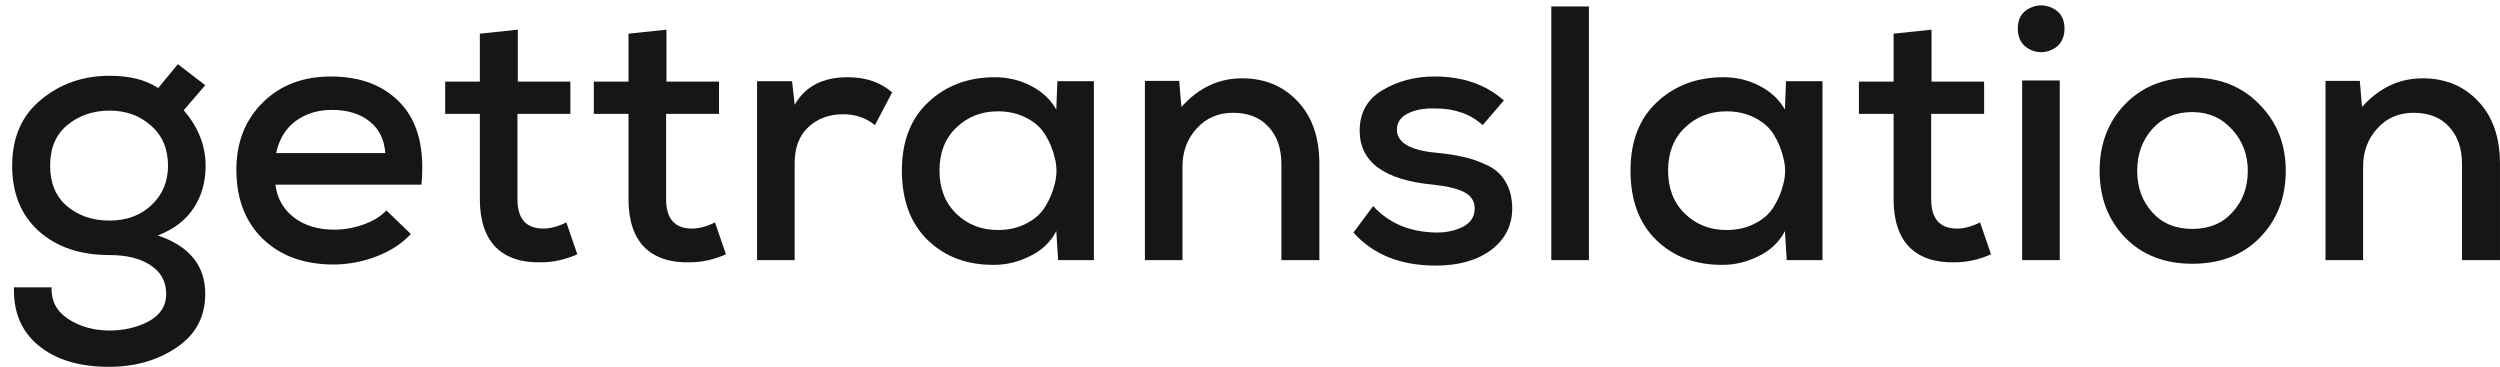
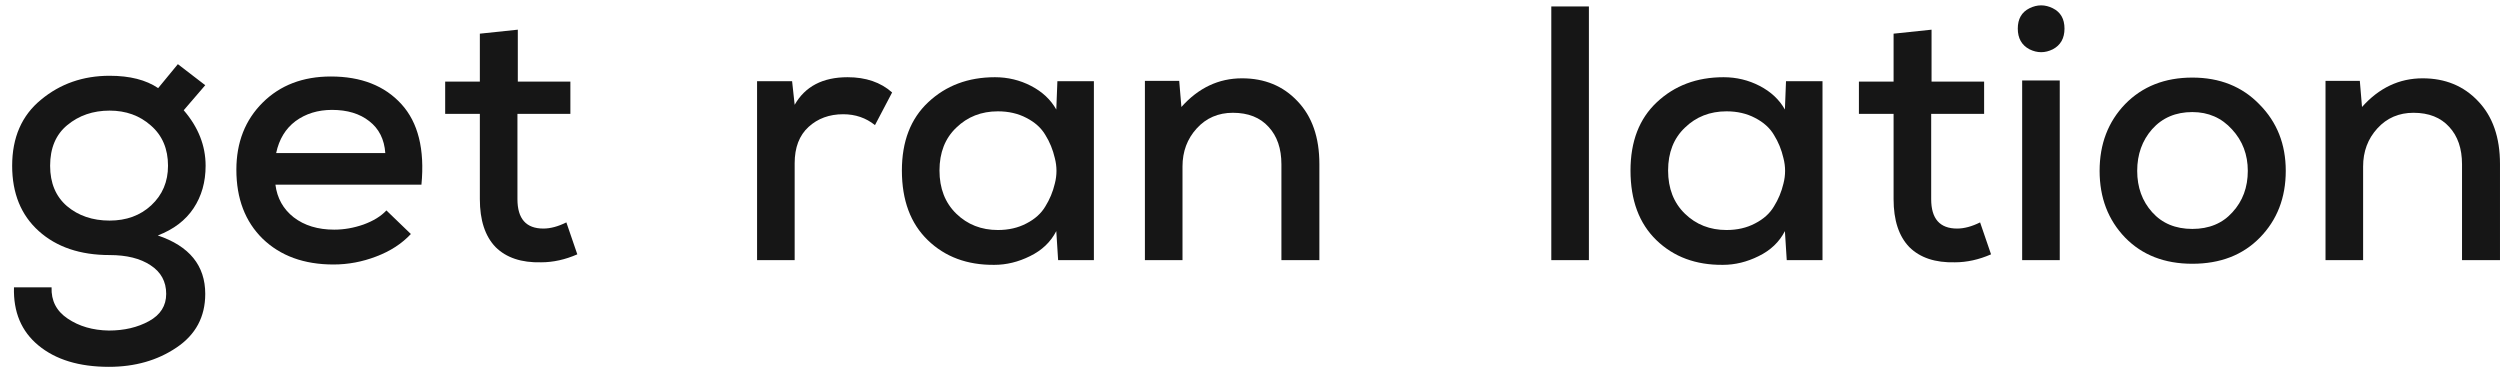
<svg xmlns="http://www.w3.org/2000/svg" width="184" height="27" viewBox="0 0 184 27" fill="none">
  <path d="M11.641 6.485L13.091 4.722L15.106 6.271L13.521 8.114C14.596 9.361 15.133 10.723 15.133 12.201C15.133 13.394 14.838 14.436 14.247 15.326C13.656 16.217 12.778 16.885 11.614 17.33C13.942 18.113 15.106 19.547 15.106 21.63C15.106 23.322 14.399 24.64 12.984 25.584C11.587 26.527 9.93 26.999 8.014 26.999C5.829 26.999 4.1 26.474 2.829 25.423C1.575 24.39 0.975 22.966 1.029 21.149H3.796C3.76 22.129 4.154 22.895 4.978 23.447C5.82 24.017 6.832 24.31 8.014 24.328C9.142 24.328 10.127 24.097 10.969 23.634C11.811 23.171 12.232 22.503 12.232 21.63C12.232 20.722 11.847 20.019 11.077 19.52C10.324 19.021 9.321 18.772 8.068 18.772C5.9 18.772 4.163 18.184 2.856 17.009C1.548 15.834 0.895 14.231 0.895 12.201C0.895 10.118 1.602 8.497 3.017 7.34C4.432 6.164 6.115 5.577 8.068 5.577C9.554 5.577 10.745 5.879 11.641 6.485ZM8.068 8.141C6.85 8.141 5.811 8.497 4.951 9.209C4.109 9.904 3.689 10.901 3.689 12.201C3.689 13.466 4.1 14.454 4.924 15.166C5.766 15.878 6.814 16.235 8.068 16.235C9.303 16.235 10.324 15.861 11.13 15.113C11.954 14.347 12.366 13.376 12.366 12.201C12.366 10.955 11.945 9.966 11.103 9.236C10.28 8.506 9.268 8.141 8.068 8.141Z" fill="#161616" />
  <path d="M31.018 13.59H20.271C20.397 14.587 20.845 15.389 21.615 15.994C22.403 16.6 23.397 16.902 24.597 16.902C25.313 16.902 26.03 16.778 26.746 16.528C27.48 16.261 28.045 15.914 28.439 15.487L30.239 17.223C29.576 17.935 28.725 18.487 27.686 18.879C26.666 19.271 25.618 19.467 24.543 19.467C22.376 19.467 20.639 18.834 19.331 17.57C18.042 16.306 17.397 14.614 17.397 12.495C17.397 10.483 18.042 8.835 19.331 7.553C20.621 6.271 22.295 5.63 24.355 5.63C26.576 5.63 28.304 6.307 29.54 7.66C30.776 9.014 31.268 10.99 31.018 13.59ZM20.325 11.266H28.358C28.286 10.251 27.892 9.468 27.176 8.916C26.477 8.364 25.564 8.088 24.436 8.088C23.397 8.088 22.501 8.364 21.749 8.916C21.015 9.468 20.54 10.251 20.325 11.266Z" fill="#161616" />
  <path d="M35.317 2.478L38.111 2.184V6.004H41.98V8.381H38.084V14.659C38.084 16.101 38.72 16.822 39.992 16.822C40.511 16.822 41.075 16.671 41.684 16.368L42.49 18.719C41.595 19.11 40.708 19.306 39.83 19.306C38.38 19.342 37.26 18.968 36.472 18.184C35.702 17.383 35.317 16.208 35.317 14.659V8.381H32.765V6.004H35.317V2.478Z" fill="#161616" />
-   <path d="M46.257 2.478L49.051 2.184V6.004H52.92V8.381H49.025V14.659C49.025 16.101 49.66 16.822 50.932 16.822C51.451 16.822 52.016 16.671 52.624 16.368L53.43 18.719C52.535 19.11 51.648 19.306 50.771 19.306C49.32 19.342 48.201 18.968 47.413 18.184C46.642 17.383 46.257 16.208 46.257 14.659V8.381H43.705V6.004H46.257V2.478Z" fill="#161616" />
  <path d="M55.72 5.977H58.299L58.487 7.714C59.257 6.36 60.556 5.683 62.383 5.683C63.726 5.683 64.819 6.057 65.66 6.805L64.398 9.209C63.735 8.675 62.956 8.408 62.06 8.408C61.039 8.408 60.189 8.72 59.508 9.343C58.828 9.966 58.487 10.857 58.487 12.014V19.146H55.72V5.977Z" fill="#161616" />
  <path d="M77.743 8.061L77.824 5.977H80.51V19.146H77.878L77.743 17.009C77.331 17.811 76.687 18.425 75.809 18.852C74.949 19.28 74.072 19.493 73.176 19.493C71.188 19.511 69.558 18.906 68.287 17.677C67.015 16.448 66.379 14.739 66.379 12.548C66.379 10.411 67.024 8.737 68.314 7.527C69.621 6.298 71.26 5.683 73.23 5.683C74.179 5.683 75.066 5.897 75.89 6.325C76.713 6.752 77.331 7.331 77.743 8.061ZM73.445 8.194C72.227 8.194 71.206 8.595 70.382 9.396C69.558 10.18 69.146 11.231 69.146 12.548C69.146 13.866 69.558 14.926 70.382 15.727C71.206 16.528 72.227 16.929 73.445 16.929C74.233 16.929 74.931 16.769 75.54 16.448C76.167 16.128 76.633 15.709 76.937 15.193C77.26 14.676 77.493 14.115 77.636 13.51C77.797 12.887 77.797 12.263 77.636 11.64C77.493 11.017 77.26 10.447 76.937 9.931C76.633 9.414 76.167 8.996 75.54 8.675C74.931 8.355 74.233 8.194 73.445 8.194Z" fill="#161616" />
  <path d="M97.106 19.146H94.312V12.094C94.312 10.937 93.999 10.02 93.372 9.343C92.745 8.648 91.868 8.301 90.739 8.301C89.665 8.301 88.778 8.684 88.08 9.45C87.381 10.216 87.032 11.15 87.032 12.255V19.146H84.265V5.951H86.79L86.951 7.874C88.205 6.467 89.692 5.764 91.411 5.764C93.076 5.764 94.438 6.325 95.494 7.446C96.569 8.568 97.106 10.109 97.106 12.068V19.146Z" fill="#161616" />
-   <path d="M110.683 7.393L109.125 9.209C108.229 8.39 107.065 7.981 105.632 7.981C104.772 7.963 104.083 8.096 103.564 8.381C103.062 8.648 102.811 9.04 102.811 9.557C102.829 10.501 103.787 11.061 105.686 11.239C106.438 11.311 107.083 11.409 107.62 11.533C108.175 11.64 108.758 11.836 109.366 12.121C109.993 12.388 110.468 12.798 110.79 13.35C111.131 13.902 111.301 14.578 111.301 15.38C111.283 16.626 110.763 17.633 109.743 18.398C108.722 19.164 107.361 19.547 105.659 19.547C103.08 19.547 101.065 18.737 99.614 17.116L101.065 15.166C102.211 16.43 103.761 17.08 105.713 17.116C106.465 17.116 107.119 16.974 107.674 16.689C108.229 16.404 108.516 15.976 108.534 15.406C108.552 14.837 108.301 14.418 107.781 14.151C107.28 13.884 106.51 13.697 105.471 13.59C101.889 13.252 100.089 11.934 100.071 9.637C100.071 8.301 100.626 7.304 101.737 6.645C102.865 5.968 104.146 5.63 105.578 5.63C107.656 5.63 109.358 6.218 110.683 7.393Z" fill="#161616" />
  <path d="M114.176 0.475H116.943V19.146H114.176V0.475Z" fill="#161616" />
  <path d="M131.369 8.061L131.45 5.977H134.136V19.146H131.504L131.369 17.009C130.957 17.811 130.313 18.425 129.435 18.852C128.575 19.28 127.698 19.493 126.802 19.493C124.814 19.511 123.184 18.906 121.913 17.677C120.641 16.448 120.005 14.739 120.005 12.548C120.005 10.411 120.65 8.737 121.94 7.527C123.247 6.298 124.886 5.683 126.856 5.683C127.805 5.683 128.692 5.897 129.516 6.325C130.339 6.752 130.957 7.331 131.369 8.061ZM127.071 8.194C125.853 8.194 124.832 8.595 124.008 9.396C123.184 10.18 122.772 11.231 122.772 12.548C122.772 13.866 123.184 14.926 124.008 15.727C124.832 16.528 125.853 16.929 127.071 16.929C127.859 16.929 128.557 16.769 129.166 16.448C129.793 16.128 130.259 15.709 130.563 15.193C130.886 14.676 131.119 14.115 131.262 13.51C131.423 12.887 131.423 12.263 131.262 11.64C131.119 11.017 130.886 10.447 130.563 9.931C130.259 9.414 129.793 8.996 129.166 8.675C128.557 8.355 127.859 8.194 127.071 8.194Z" fill="#161616" />
  <path d="M139.368 2.478L142.162 2.184V6.004H146.031V8.381H142.135V14.659C142.135 16.101 142.771 16.822 144.043 16.822C144.562 16.822 145.126 16.671 145.735 16.368L146.541 18.719C145.646 19.11 144.759 19.306 143.882 19.306C142.431 19.342 141.312 18.968 140.524 18.184C139.753 17.383 139.368 16.208 139.368 14.659V8.381H136.816V6.004H139.368V2.478Z" fill="#161616" />
  <path d="M151.598 5.924H148.831V19.146H151.598V5.924ZM149.368 3.627C148.795 3.324 148.509 2.816 148.509 2.104C148.509 1.392 148.795 0.893 149.368 0.608C149.941 0.323 150.515 0.323 151.088 0.608C151.661 0.893 151.947 1.392 151.947 2.104C151.947 2.816 151.661 3.324 151.088 3.627C150.515 3.912 149.941 3.912 149.368 3.627Z" fill="#161616" />
  <path d="M156.412 7.66C157.683 6.36 159.331 5.71 161.355 5.71C163.379 5.71 165.026 6.369 166.298 7.687C167.588 8.987 168.232 10.616 168.232 12.575C168.232 14.552 167.597 16.19 166.325 17.49C165.071 18.772 163.414 19.413 161.355 19.413C159.313 19.413 157.665 18.772 156.412 17.49C155.158 16.19 154.531 14.552 154.531 12.575C154.531 10.598 155.158 8.96 156.412 7.66ZM161.355 8.248C160.137 8.248 159.152 8.666 158.4 9.503C157.665 10.34 157.298 11.364 157.298 12.575C157.298 13.786 157.665 14.801 158.4 15.62C159.134 16.439 160.119 16.849 161.355 16.849C162.591 16.849 163.576 16.439 164.31 15.62C165.062 14.801 165.438 13.786 165.438 12.575C165.438 11.382 165.053 10.367 164.283 9.53C163.513 8.675 162.537 8.248 161.355 8.248Z" fill="#161616" />
  <path d="M183.999 19.146H181.205V12.094C181.205 10.937 180.892 10.02 180.265 9.343C179.638 8.648 178.761 8.301 177.632 8.301C176.558 8.301 175.671 8.684 174.973 9.45C174.274 10.216 173.925 11.15 173.925 12.255V19.146H171.158V5.951H173.683L173.844 7.874C175.098 6.467 176.585 5.764 178.304 5.764C179.97 5.764 181.331 6.325 182.388 7.446C183.462 8.568 183.999 10.109 183.999 12.068V19.146Z" fill="#161616" />
</svg>